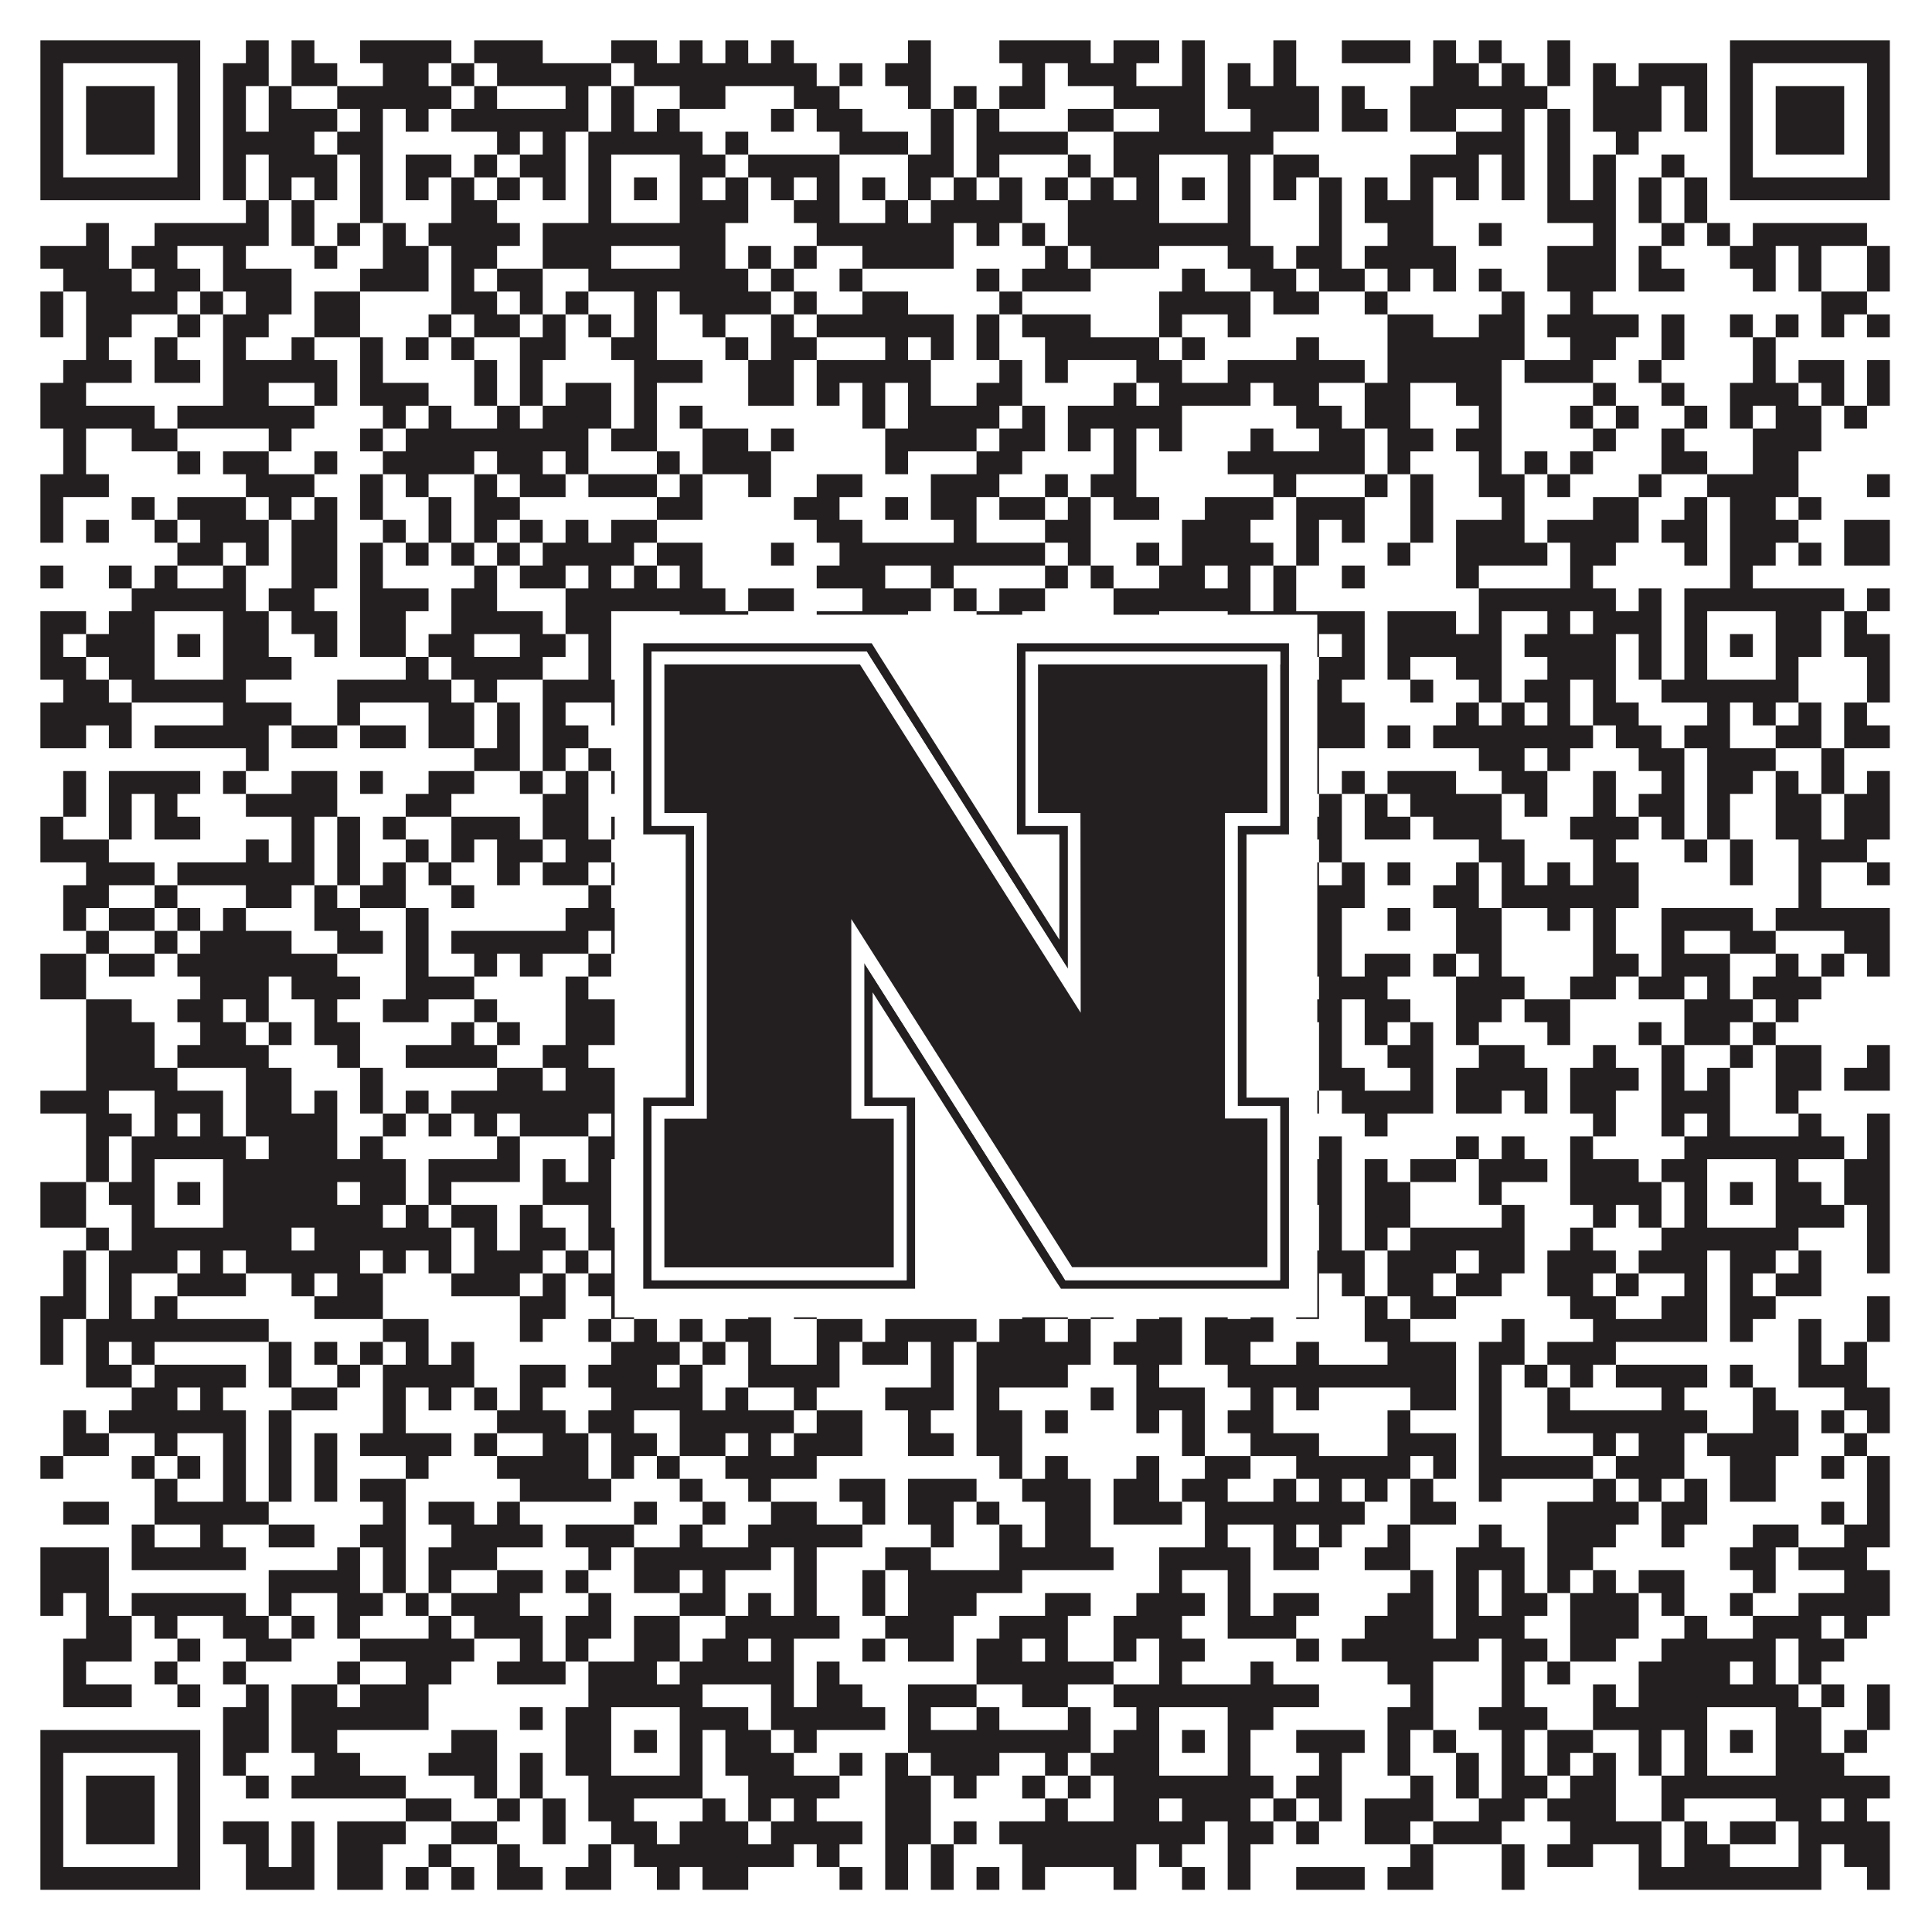
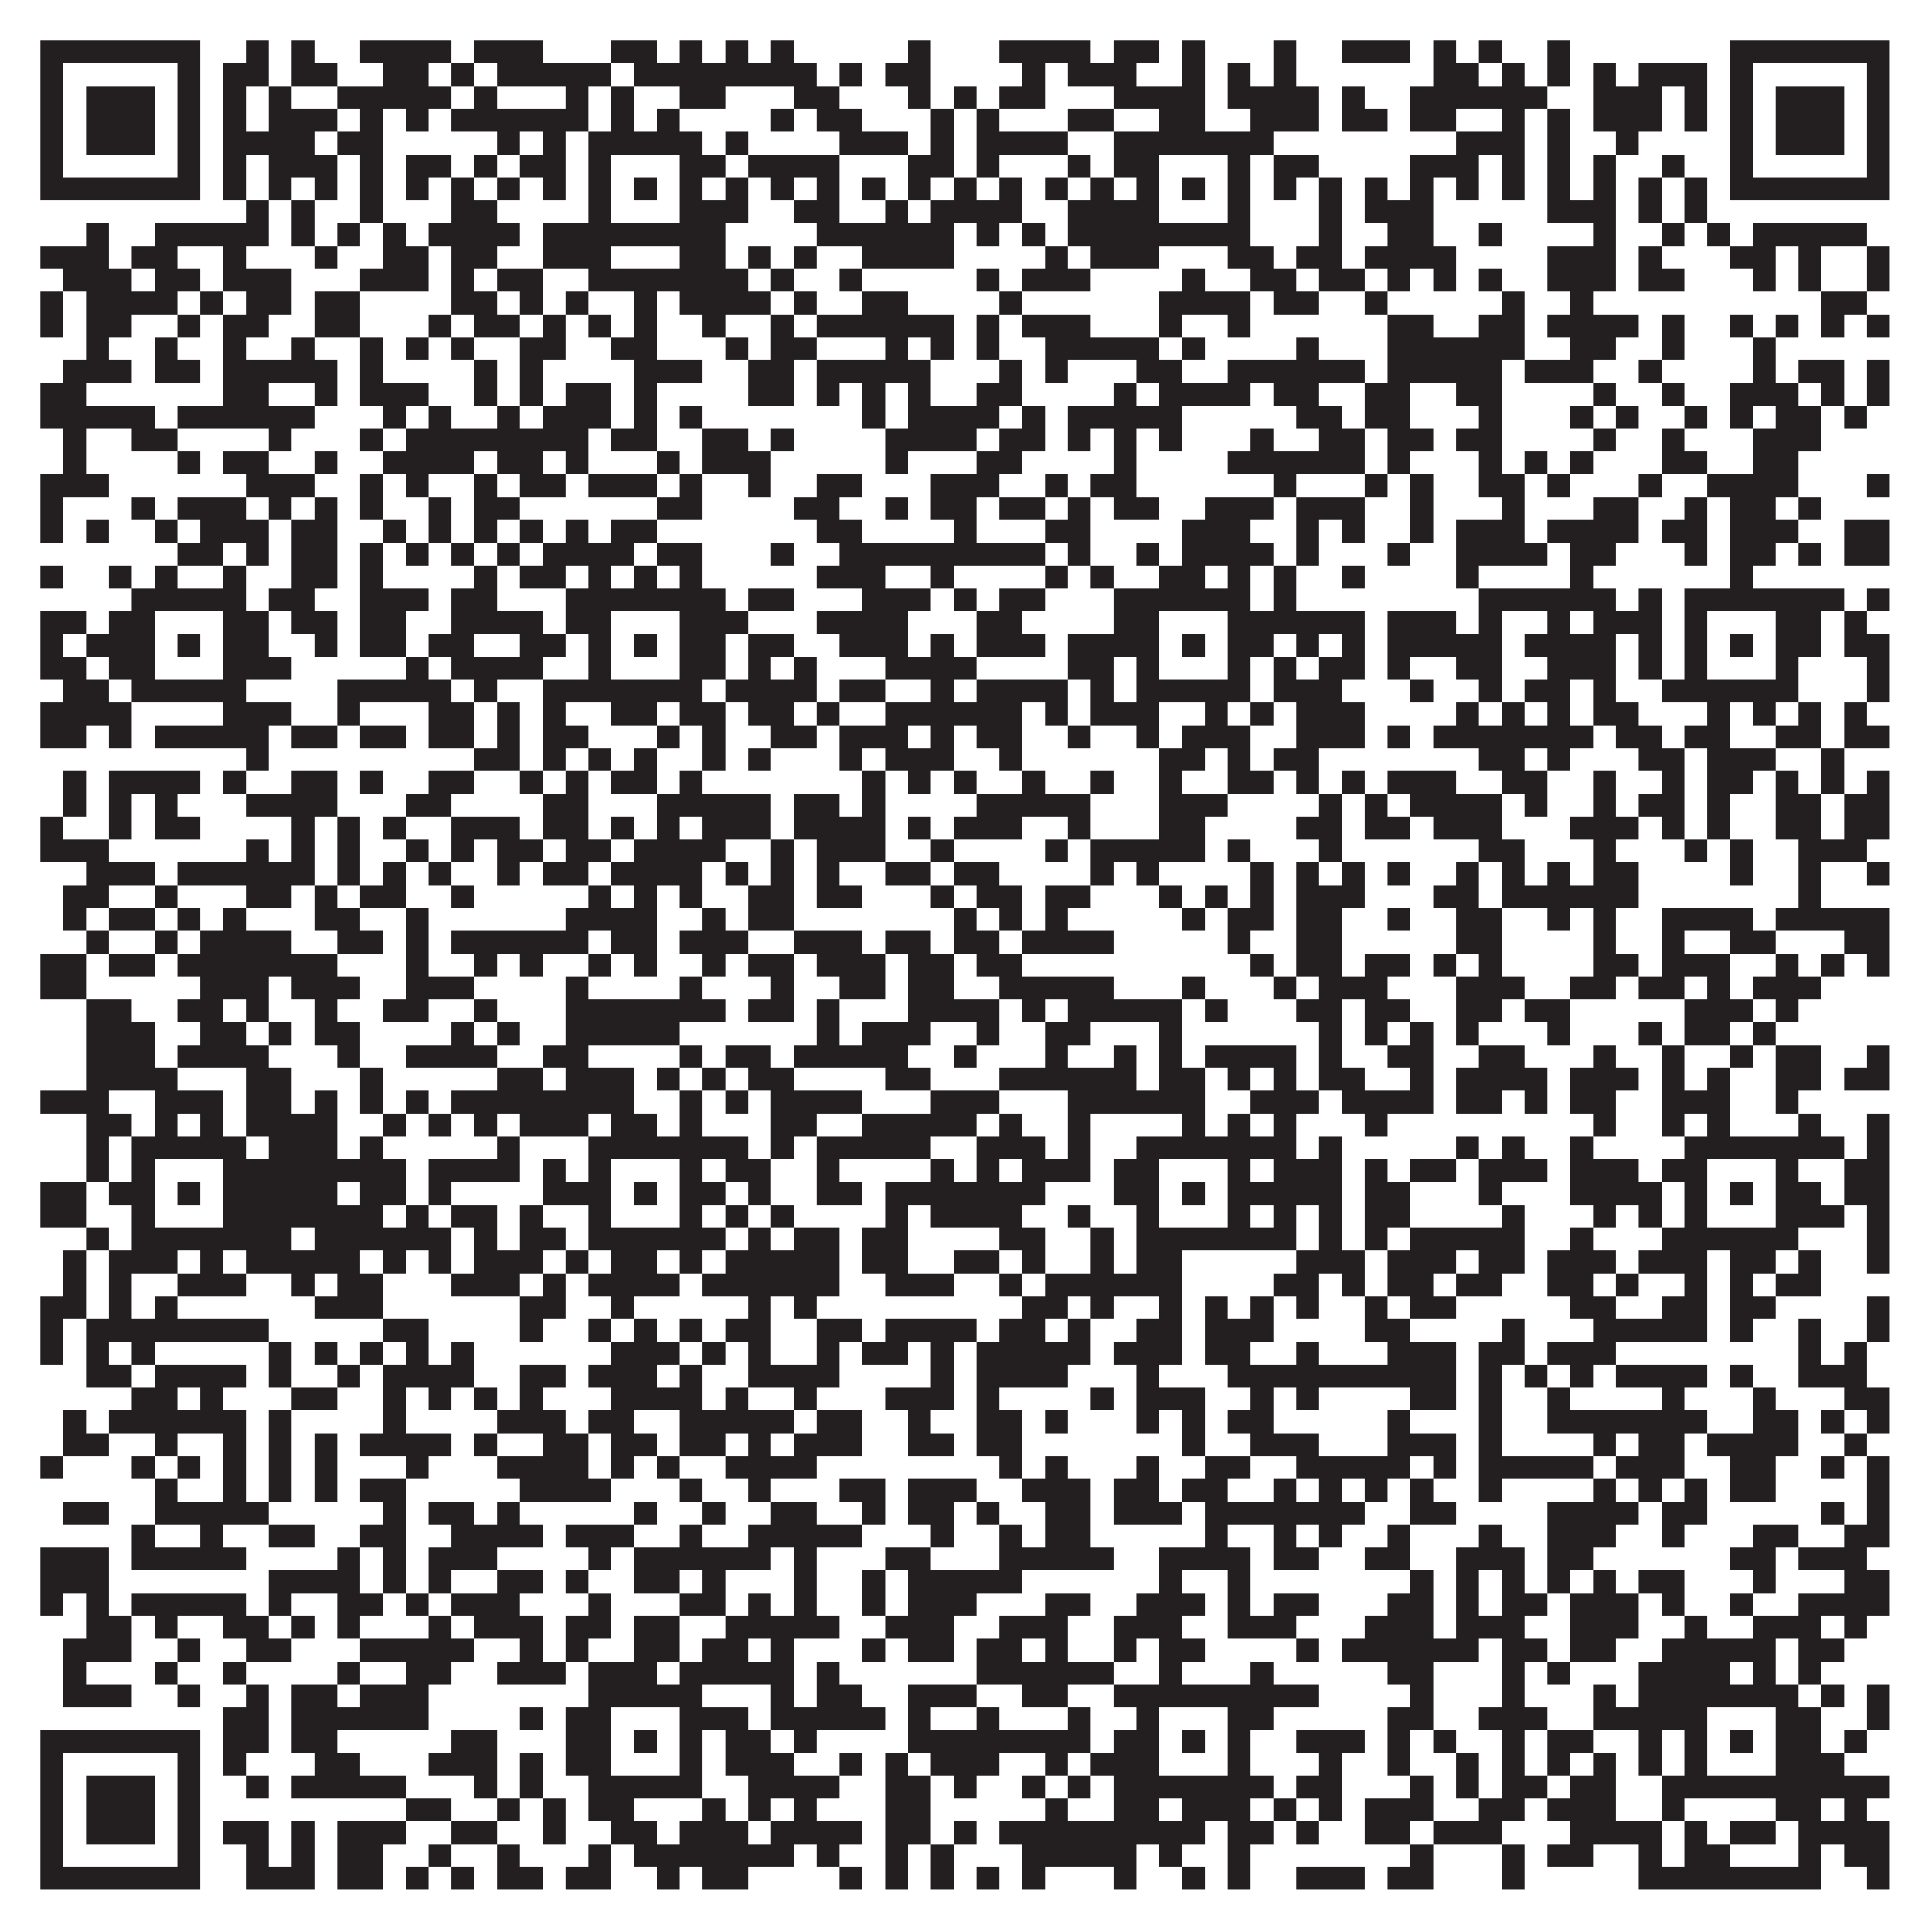
<svg xmlns="http://www.w3.org/2000/svg" version="1.1" width="1100px" height="1100px" viewBox="0 0 1100 1100">
-   <rect x="0" y="0" width="1100" height="1100" fill="#ffffff" fill-opacity="1" />
  <path fill="#231f20" fill-opacity="1" d="M23,23L114,23L114,36L23,36ZM140,23L153,23L153,36L140,36ZM166,23L179,23L179,36L166,36ZM205,23L257,23L257,36L205,36ZM270,23L309,23L309,36L270,36ZM348,23L374,23L374,36L348,36ZM387,23L400,23L400,36L387,36ZM413,23L426,23L426,36L413,36ZM439,23L452,23L452,36L439,36ZM517,23L530,23L530,36L517,36ZM569,23L621,23L621,36L569,36ZM634,23L660,23L660,36L634,36ZM673,23L686,23L686,36L673,36ZM725,23L738,23L738,36L725,36ZM764,23L803,23L803,36L764,36ZM816,23L829,23L829,36L816,36ZM842,23L855,23L855,36L842,36ZM881,23L894,23L894,36L881,36ZM985,23L1076,23L1076,36L985,36ZM23,36L36,36L36,49L23,49ZM101,36L114,36L114,49L101,49ZM127,36L153,36L153,49L127,49ZM166,36L192,36L192,49L166,49ZM218,36L244,36L244,49L218,49ZM257,36L270,36L270,49L257,49ZM283,36L348,36L348,49L283,49ZM361,36L465,36L465,49L361,49ZM478,36L491,36L491,49L478,49ZM504,36L530,36L530,49L504,49ZM582,36L595,36L595,49L582,49ZM608,36L647,36L647,49L608,49ZM673,36L686,36L686,49L673,49ZM699,36L712,36L712,49L699,49ZM725,36L738,36L738,49L725,49ZM816,36L842,36L842,49L816,49ZM855,36L868,36L868,49L855,49ZM881,36L894,36L894,49L881,49ZM907,36L920,36L920,49L907,49ZM933,36L972,36L972,49L933,49ZM985,36L998,36L998,49L985,49ZM1063,36L1076,36L1076,49L1063,49ZM23,49L36,49L36,62L23,62ZM49,49L88,49L88,62L49,62ZM101,49L114,49L114,62L101,62ZM127,49L140,49L140,62L127,62ZM153,49L166,49L166,62L153,62ZM192,49L257,49L257,62L192,62ZM270,49L283,49L283,62L270,62ZM322,49L335,49L335,62L322,62ZM348,49L361,49L361,62L348,62ZM387,49L413,49L413,62L387,62ZM452,49L478,49L478,62L452,62ZM517,49L530,49L530,62L517,62ZM543,49L556,49L556,62L543,62ZM569,49L595,49L595,62L569,62ZM634,49L686,49L686,62L634,62ZM699,49L751,49L751,62L699,62ZM764,49L777,49L777,62L764,62ZM803,49L881,49L881,62L803,62ZM907,49L946,49L946,62L907,62ZM959,49L972,49L972,62L959,62ZM985,49L998,49L998,62L985,62ZM1011,49L1050,49L1050,62L1011,62ZM1063,49L1076,49L1076,62L1063,62ZM23,62L36,62L36,75L23,75ZM49,62L88,62L88,75L49,75ZM101,62L114,62L114,75L101,75ZM127,62L140,62L140,75L127,75ZM153,62L192,62L192,75L153,75ZM205,62L218,62L218,75L205,75ZM231,62L244,62L244,75L231,75ZM257,62L335,62L335,75L257,75ZM348,62L361,62L361,75L348,75ZM374,62L387,62L387,75L374,75ZM439,62L452,62L452,75L439,75ZM465,62L491,62L491,75L465,75ZM530,62L543,62L543,75L530,75ZM556,62L569,62L569,75L556,75ZM608,62L634,62L634,75L608,75ZM660,62L686,62L686,75L660,75ZM712,62L751,62L751,75L712,75ZM764,62L790,62L790,75L764,75ZM803,62L829,62L829,75L803,75ZM855,62L868,62L868,75L855,75ZM881,62L894,62L894,75L881,75ZM907,62L946,62L946,75L907,75ZM959,62L972,62L972,75L959,75ZM985,62L998,62L998,75L985,75ZM1011,62L1050,62L1050,75L1011,75ZM1063,62L1076,62L1076,75L1063,75ZM23,75L36,75L36,88L23,88ZM49,75L88,75L88,88L49,88ZM101,75L114,75L114,88L101,88ZM127,75L179,75L179,88L127,88ZM192,75L218,75L218,88L192,88ZM283,75L296,75L296,88L283,88ZM309,75L322,75L322,88L309,88ZM335,75L400,75L400,88L335,88ZM413,75L426,75L426,88L413,88ZM478,75L517,75L517,88L478,88ZM530,75L543,75L543,88L530,88ZM556,75L608,75L608,88L556,88ZM634,75L725,75L725,88L634,88ZM829,75L868,75L868,88L829,88ZM881,75L894,75L894,88L881,88ZM920,75L933,75L933,88L920,88ZM985,75L998,75L998,88L985,88ZM1011,75L1050,75L1050,88L1011,88ZM1063,75L1076,75L1076,88L1063,88ZM23,88L36,88L36,101L23,101ZM101,88L114,88L114,101L101,101ZM127,88L140,88L140,101L127,101ZM153,88L192,88L192,101L153,101ZM205,88L218,88L218,101L205,101ZM231,88L257,88L257,101L231,101ZM270,88L283,88L283,101L270,101ZM296,88L322,88L322,101L296,101ZM335,88L348,88L348,101L335,101ZM387,88L413,88L413,101L387,101ZM426,88L478,88L478,101L426,101ZM517,88L543,88L543,101L517,101ZM556,88L569,88L569,101L556,101ZM608,88L621,88L621,101L608,101ZM634,88L660,88L660,101L634,101ZM699,88L712,88L712,101L699,101ZM725,88L751,88L751,101L725,101ZM803,88L842,88L842,101L803,101ZM855,88L868,88L868,101L855,101ZM881,88L894,88L894,101L881,101ZM907,88L920,88L920,101L907,101ZM946,88L959,88L959,101L946,101ZM985,88L998,88L998,101L985,101ZM1063,88L1076,88L1076,101L1063,101ZM23,101L114,101L114,114L23,114ZM127,101L140,101L140,114L127,114ZM153,101L166,101L166,114L153,114ZM179,101L192,101L192,114L179,114ZM205,101L218,101L218,114L205,114ZM231,101L244,101L244,114L231,114ZM257,101L270,101L270,114L257,114ZM283,101L296,101L296,114L283,114ZM309,101L322,101L322,114L309,114ZM335,101L348,101L348,114L335,114ZM361,101L374,101L374,114L361,114ZM387,101L400,101L400,114L387,114ZM413,101L426,101L426,114L413,114ZM439,101L452,101L452,114L439,114ZM465,101L478,101L478,114L465,114ZM491,101L504,101L504,114L491,114ZM517,101L530,101L530,114L517,114ZM543,101L556,101L556,114L543,114ZM569,101L582,101L582,114L569,114ZM595,101L608,101L608,114L595,114ZM621,101L634,101L634,114L621,114ZM647,101L660,101L660,114L647,114ZM673,101L686,101L686,114L673,114ZM699,101L712,101L712,114L699,114ZM725,101L738,101L738,114L725,114ZM751,101L764,101L764,114L751,114ZM777,101L790,101L790,114L777,114ZM803,101L816,101L816,114L803,114ZM829,101L842,101L842,114L829,114ZM855,101L868,101L868,114L855,114ZM881,101L894,101L894,114L881,114ZM907,101L920,101L920,114L907,114ZM933,101L946,101L946,114L933,114ZM959,101L972,101L972,114L959,114ZM985,101L1076,101L1076,114L985,114ZM140,114L153,114L153,127L140,127ZM166,114L179,114L179,127L166,127ZM205,114L218,114L218,127L205,127ZM257,114L283,114L283,127L257,127ZM335,114L348,114L348,127L335,127ZM387,114L426,114L426,127L387,127ZM452,114L478,114L478,127L452,127ZM504,114L517,114L517,127L504,127ZM530,114L582,114L582,127L530,127ZM608,114L660,114L660,127L608,127ZM699,114L712,114L712,127L699,127ZM751,114L764,114L764,127L751,127ZM777,114L816,114L816,127L777,127ZM881,114L920,114L920,127L881,127ZM933,114L946,114L946,127L933,127ZM959,114L972,114L972,127L959,127ZM49,127L62,127L62,140L49,140ZM88,127L153,127L153,140L88,140ZM166,127L179,127L179,140L166,140ZM192,127L205,127L205,140L192,140ZM218,127L231,127L231,140L218,140ZM244,127L296,127L296,140L244,140ZM309,127L413,127L413,140L309,140ZM465,127L543,127L543,140L465,140ZM556,127L569,127L569,140L556,140ZM582,127L595,127L595,140L582,140ZM608,127L712,127L712,140L608,140ZM751,127L764,127L764,140L751,140ZM790,127L816,127L816,140L790,140ZM842,127L855,127L855,140L842,140ZM907,127L920,127L920,140L907,140ZM946,127L959,127L959,140L946,140ZM972,127L985,127L985,140L972,140ZM998,127L1063,127L1063,140L998,140ZM23,140L62,140L62,153L23,153ZM75,140L101,140L101,153L75,153ZM127,140L140,140L140,153L127,153ZM179,140L192,140L192,153L179,153ZM218,140L244,140L244,153L218,153ZM257,140L283,140L283,153L257,153ZM309,140L348,140L348,153L309,153ZM387,140L413,140L413,153L387,153ZM426,140L439,140L439,153L426,153ZM452,140L465,140L465,153L452,153ZM491,140L543,140L543,153L491,153ZM595,140L608,140L608,153L595,153ZM621,140L660,140L660,153L621,153ZM699,140L725,140L725,153L699,153ZM738,140L764,140L764,153L738,153ZM777,140L829,140L829,153L777,153ZM881,140L920,140L920,153L881,153ZM933,140L946,140L946,153L933,153ZM985,140L1011,140L1011,153L985,153ZM1024,140L1037,140L1037,153L1024,153ZM1063,140L1076,140L1076,153L1063,153ZM36,153L75,153L75,166L36,166ZM88,153L114,153L114,166L88,166ZM127,153L166,153L166,166L127,166ZM205,153L244,153L244,166L205,166ZM257,153L270,153L270,166L257,166ZM283,153L309,153L309,166L283,166ZM335,153L426,153L426,166L335,166ZM439,153L452,153L452,166L439,166ZM478,153L491,153L491,166L478,166ZM556,153L569,153L569,166L556,166ZM582,153L621,153L621,166L582,166ZM673,153L686,153L686,166L673,166ZM712,153L738,153L738,166L712,166ZM751,153L777,153L777,166L751,166ZM790,153L803,153L803,166L790,166ZM816,153L829,153L829,166L816,166ZM842,153L855,153L855,166L842,166ZM881,153L920,153L920,166L881,166ZM933,153L959,153L959,166L933,166ZM998,153L1011,153L1011,166L998,166ZM1024,153L1037,153L1037,166L1024,166ZM1063,153L1076,153L1076,166L1063,166ZM23,166L36,166L36,179L23,179ZM49,166L101,166L101,179L49,179ZM114,166L127,166L127,179L114,179ZM140,166L166,166L166,179L140,179ZM179,166L205,166L205,179L179,179ZM257,166L283,166L283,179L257,179ZM296,166L309,166L309,179L296,179ZM322,166L335,166L335,179L322,179ZM361,166L374,166L374,179L361,179ZM387,166L439,166L439,179L387,179ZM452,166L465,166L465,179L452,179ZM491,166L517,166L517,179L491,179ZM569,166L582,166L582,179L569,179ZM660,166L712,166L712,179L660,179ZM725,166L751,166L751,179L725,179ZM777,166L790,166L790,179L777,179ZM855,166L868,166L868,179L855,179ZM894,166L907,166L907,179L894,179ZM1037,166L1063,166L1063,179L1037,179ZM23,179L36,179L36,192L23,192ZM49,179L75,179L75,192L49,192ZM101,179L114,179L114,192L101,192ZM127,179L153,179L153,192L127,192ZM179,179L205,179L205,192L179,192ZM244,179L257,179L257,192L244,192ZM270,179L296,179L296,192L270,192ZM309,179L322,179L322,192L309,192ZM335,179L348,179L348,192L335,192ZM361,179L374,179L374,192L361,192ZM400,179L413,179L413,192L400,192ZM439,179L452,179L452,192L439,192ZM465,179L543,179L543,192L465,192ZM556,179L569,179L569,192L556,192ZM582,179L621,179L621,192L582,192ZM660,179L673,179L673,192L660,192ZM699,179L712,179L712,192L699,192ZM790,179L816,179L816,192L790,192ZM842,179L868,179L868,192L842,192ZM881,179L933,179L933,192L881,192ZM946,179L959,179L959,192L946,192ZM985,179L998,179L998,192L985,192ZM1011,179L1024,179L1024,192L1011,192ZM1037,179L1050,179L1050,192L1037,192ZM1063,179L1076,179L1076,192L1063,192ZM49,192L62,192L62,205L49,205ZM88,192L101,192L101,205L88,205ZM127,192L140,192L140,205L127,205ZM166,192L179,192L179,205L166,205ZM205,192L218,192L218,205L205,205ZM231,192L244,192L244,205L231,205ZM257,192L270,192L270,205L257,205ZM296,192L322,192L322,205L296,205ZM348,192L374,192L374,205L348,205ZM413,192L426,192L426,205L413,205ZM439,192L465,192L465,205L439,205ZM504,192L517,192L517,205L504,205ZM530,192L543,192L543,205L530,205ZM556,192L569,192L569,205L556,205ZM595,192L660,192L660,205L595,205ZM673,192L686,192L686,205L673,205ZM738,192L751,192L751,205L738,205ZM790,192L868,192L868,205L790,205ZM894,192L920,192L920,205L894,205ZM946,192L959,192L959,205L946,205ZM998,192L1011,192L1011,205L998,205ZM36,205L75,205L75,218L36,218ZM88,205L114,205L114,218L88,218ZM127,205L192,205L192,218L127,218ZM205,205L218,205L218,218L205,218ZM270,205L283,205L283,218L270,218ZM296,205L309,205L309,218L296,218ZM361,205L400,205L400,218L361,218ZM426,205L452,205L452,218L426,218ZM465,205L530,205L530,218L465,218ZM569,205L582,205L582,218L569,218ZM595,205L608,205L608,218L595,218ZM647,205L673,205L673,218L647,218ZM699,205L777,205L777,218L699,218ZM790,205L855,205L855,218L790,218ZM868,205L907,205L907,218L868,218ZM933,205L946,205L946,218L933,218ZM998,205L1011,205L1011,218L998,218ZM1024,205L1050,205L1050,218L1024,218ZM1063,205L1076,205L1076,218L1063,218ZM23,218L49,218L49,231L23,231ZM127,218L153,218L153,231L127,231ZM179,218L192,218L192,231L179,231ZM205,218L244,218L244,231L205,231ZM270,218L283,218L283,231L270,231ZM296,218L309,218L309,231L296,231ZM322,218L348,218L348,231L322,231ZM361,218L374,218L374,231L361,231ZM426,218L452,218L452,231L426,231ZM465,218L478,218L478,231L465,231ZM491,218L504,218L504,231L491,231ZM517,218L530,218L530,231L517,231ZM556,218L582,218L582,231L556,231ZM634,218L647,218L647,231L634,231ZM660,218L712,218L712,231L660,231ZM725,218L751,218L751,231L725,231ZM777,218L803,218L803,231L777,231ZM829,218L855,218L855,231L829,231ZM907,218L920,218L920,231L907,231ZM946,218L959,218L959,231L946,231ZM985,218L1024,218L1024,231L985,231ZM1037,218L1050,218L1050,231L1037,231ZM1063,218L1076,218L1076,231L1063,231ZM23,231L88,231L88,244L23,244ZM101,231L179,231L179,244L101,244ZM218,231L231,231L231,244L218,244ZM244,231L257,231L257,244L244,244ZM283,231L296,231L296,244L283,244ZM309,231L348,231L348,244L309,244ZM361,231L374,231L374,244L361,244ZM387,231L400,231L400,244L387,244ZM491,231L504,231L504,244L491,244ZM517,231L569,231L569,244L517,244ZM582,231L595,231L595,244L582,244ZM608,231L673,231L673,244L608,244ZM738,231L764,231L764,244L738,244ZM777,231L803,231L803,244L777,244ZM842,231L855,231L855,244L842,244ZM894,231L907,231L907,244L894,244ZM920,231L933,231L933,244L920,244ZM959,231L972,231L972,244L959,244ZM985,231L998,231L998,244L985,244ZM1011,231L1037,231L1037,244L1011,244ZM1050,231L1063,231L1063,244L1050,244ZM36,244L49,244L49,257L36,257ZM75,244L101,244L101,257L75,257ZM153,244L166,244L166,257L153,257ZM205,244L218,244L218,257L205,257ZM231,244L335,244L335,257L231,257ZM348,244L374,244L374,257L348,257ZM400,244L426,244L426,257L400,257ZM439,244L452,244L452,257L439,257ZM504,244L556,244L556,257L504,257ZM569,244L595,244L595,257L569,257ZM608,244L621,244L621,257L608,257ZM634,244L647,244L647,257L634,257ZM660,244L673,244L673,257L660,257ZM712,244L725,244L725,257L712,257ZM751,244L777,244L777,257L751,257ZM790,244L816,244L816,257L790,257ZM829,244L855,244L855,257L829,257ZM907,244L920,244L920,257L907,257ZM946,244L959,244L959,257L946,257ZM998,244L1037,244L1037,257L998,257ZM36,257L49,257L49,270L36,270ZM101,257L114,257L114,270L101,270ZM127,257L153,257L153,270L127,270ZM179,257L192,257L192,270L179,270ZM218,257L270,257L270,270L218,270ZM283,257L309,257L309,270L283,270ZM322,257L335,257L335,270L322,270ZM374,257L387,257L387,270L374,270ZM400,257L439,257L439,270L400,270ZM504,257L517,257L517,270L504,270ZM556,257L582,257L582,270L556,270ZM634,257L647,257L647,270L634,270ZM699,257L777,257L777,270L699,270ZM790,257L803,257L803,270L790,270ZM842,257L855,257L855,270L842,270ZM868,257L881,257L881,270L868,270ZM894,257L907,257L907,270L894,270ZM946,257L972,257L972,270L946,270ZM998,257L1024,257L1024,270L998,270ZM23,270L62,270L62,283L23,283ZM140,270L179,270L179,283L140,283ZM205,270L218,270L218,283L205,283ZM231,270L244,270L244,283L231,283ZM270,270L283,270L283,283L270,283ZM296,270L322,270L322,283L296,283ZM335,270L374,270L374,283L335,283ZM387,270L400,270L400,283L387,283ZM426,270L439,270L439,283L426,283ZM465,270L491,270L491,283L465,283ZM530,270L569,270L569,283L530,283ZM595,270L608,270L608,283L595,283ZM621,270L647,270L647,283L621,283ZM725,270L738,270L738,283L725,283ZM777,270L790,270L790,283L777,283ZM803,270L816,270L816,283L803,283ZM842,270L868,270L868,283L842,283ZM881,270L894,270L894,283L881,283ZM933,270L946,270L946,283L933,283ZM972,270L1024,270L1024,283L972,283ZM1063,270L1076,270L1076,283L1063,283ZM23,283L36,283L36,296L23,296ZM75,283L88,283L88,296L75,296ZM101,283L140,283L140,296L101,296ZM153,283L166,283L166,296L153,296ZM179,283L192,283L192,296L179,296ZM205,283L218,283L218,296L205,296ZM244,283L257,283L257,296L244,296ZM270,283L296,283L296,296L270,296ZM374,283L400,283L400,296L374,296ZM452,283L478,283L478,296L452,296ZM504,283L517,283L517,296L504,296ZM530,283L556,283L556,296L530,296ZM569,283L595,283L595,296L569,296ZM608,283L621,283L621,296L608,296ZM634,283L660,283L660,296L634,296ZM686,283L725,283L725,296L686,296ZM738,283L777,283L777,296L738,296ZM803,283L816,283L816,296L803,296ZM855,283L868,283L868,296L855,296ZM907,283L933,283L933,296L907,296ZM959,283L972,283L972,296L959,296ZM985,283L1011,283L1011,296L985,296ZM1024,283L1037,283L1037,296L1024,296ZM23,296L36,296L36,309L23,309ZM49,296L62,296L62,309L49,309ZM88,296L101,296L101,309L88,309ZM114,296L153,296L153,309L114,309ZM166,296L192,296L192,309L166,309ZM218,296L231,296L231,309L218,309ZM244,296L257,296L257,309L244,309ZM270,296L283,296L283,309L270,309ZM296,296L309,296L309,309L296,309ZM322,296L335,296L335,309L322,309ZM348,296L374,296L374,309L348,309ZM465,296L491,296L491,309L465,309ZM543,296L556,296L556,309L543,309ZM595,296L621,296L621,309L595,309ZM673,296L712,296L712,309L673,309ZM738,296L751,296L751,309L738,309ZM764,296L777,296L777,309L764,309ZM803,296L816,296L816,309L803,309ZM829,296L868,296L868,309L829,309ZM881,296L933,296L933,309L881,309ZM946,296L972,296L972,309L946,309ZM985,296L1024,296L1024,309L985,309ZM1050,296L1076,296L1076,309L1050,309ZM101,309L127,309L127,322L101,322ZM140,309L153,309L153,322L140,322ZM166,309L192,309L192,322L166,322ZM205,309L218,309L218,322L205,322ZM231,309L244,309L244,322L231,322ZM257,309L270,309L270,322L257,322ZM283,309L296,309L296,322L283,322ZM309,309L361,309L361,322L309,322ZM374,309L400,309L400,322L374,322ZM439,309L452,309L452,322L439,322ZM478,309L595,309L595,322L478,322ZM608,309L621,309L621,322L608,322ZM647,309L660,309L660,322L647,322ZM673,309L725,309L725,322L673,322ZM738,309L751,309L751,322L738,322ZM790,309L803,309L803,322L790,322ZM829,309L881,309L881,322L829,322ZM894,309L920,309L920,322L894,322ZM959,309L972,309L972,322L959,322ZM985,309L1011,309L1011,322L985,322ZM1024,309L1037,309L1037,322L1024,322ZM1050,309L1076,309L1076,322L1050,322ZM23,322L36,322L36,335L23,335ZM62,322L75,322L75,335L62,335ZM88,322L101,322L101,335L88,335ZM127,322L140,322L140,335L127,335ZM166,322L192,322L192,335L166,335ZM205,322L218,322L218,335L205,335ZM270,322L283,322L283,335L270,335ZM296,322L322,322L322,335L296,335ZM335,322L348,322L348,335L335,335ZM361,322L374,322L374,335L361,335ZM387,322L400,322L400,335L387,335ZM465,322L504,322L504,335L465,335ZM530,322L543,322L543,335L530,335ZM595,322L608,322L608,335L595,335ZM621,322L634,322L634,335L621,335ZM660,322L686,322L686,335L660,335ZM699,322L712,322L712,335L699,335ZM725,322L738,322L738,335L725,335ZM764,322L777,322L777,335L764,335ZM829,322L842,322L842,335L829,335ZM894,322L907,322L907,335L894,335ZM985,322L998,322L998,335L985,335ZM75,335L140,335L140,348L75,348ZM153,335L179,335L179,348L153,348ZM205,335L244,335L244,348L205,348ZM257,335L283,335L283,348L257,348ZM322,335L413,335L413,348L322,348ZM426,335L452,335L452,348L426,348ZM491,335L530,335L530,348L491,348ZM543,335L556,335L556,348L543,348ZM569,335L595,335L595,348L569,348ZM634,335L712,335L712,348L634,348ZM725,335L738,335L738,348L725,348ZM842,335L920,335L920,348L842,348ZM933,335L946,335L946,348L933,348ZM959,335L1050,335L1050,348L959,348ZM1063,335L1076,335L1076,348L1063,348ZM23,348L49,348L49,361L23,361ZM62,348L88,348L88,361L62,361ZM127,348L153,348L153,361L127,361ZM166,348L192,348L192,361L166,361ZM205,348L231,348L231,361L205,361ZM257,348L309,348L309,361L257,361ZM322,348L348,348L348,361L322,361ZM387,348L426,348L426,361L387,361ZM465,348L517,348L517,361L465,361ZM556,348L582,348L582,361L556,361ZM634,348L660,348L660,361L634,361ZM699,348L777,348L777,361L699,361ZM790,348L829,348L829,361L790,361ZM842,348L855,348L855,361L842,361ZM881,348L894,348L894,361L881,361ZM907,348L946,348L946,361L907,361ZM959,348L972,348L972,361L959,361ZM1011,348L1037,348L1037,361L1011,361ZM1050,348L1063,348L1063,361L1050,361ZM23,361L36,361L36,374L23,374ZM49,361L88,361L88,374L49,374ZM101,361L114,361L114,374L101,374ZM127,361L153,361L153,374L127,374ZM179,361L192,361L192,374L179,374ZM205,361L231,361L231,374L205,374ZM244,361L270,361L270,374L244,374ZM296,361L322,361L322,374L296,374ZM335,361L348,361L348,374L335,374ZM361,361L374,361L374,374L361,374ZM387,361L413,361L413,374L387,374ZM426,361L452,361L452,374L426,374ZM478,361L517,361L517,374L478,374ZM530,361L543,361L543,374L530,374ZM556,361L595,361L595,374L556,374ZM608,361L660,361L660,374L608,374ZM673,361L686,361L686,374L673,374ZM699,361L725,361L725,374L699,374ZM738,361L751,361L751,374L738,374ZM764,361L777,361L777,374L764,374ZM790,361L855,361L855,374L790,374ZM868,361L920,361L920,374L868,374ZM933,361L946,361L946,374L933,374ZM959,361L972,361L972,374L959,374ZM985,361L998,361L998,374L985,374ZM1011,361L1037,361L1037,374L1011,374ZM1050,361L1076,361L1076,374L1050,374ZM23,374L49,374L49,387L23,387ZM62,374L88,374L88,387L62,387ZM127,374L166,374L166,387L127,387ZM231,374L244,374L244,387L231,387ZM257,374L309,374L309,387L257,387ZM335,374L348,374L348,387L335,387ZM387,374L413,374L413,387L387,387ZM426,374L439,374L439,387L426,387ZM452,374L465,374L465,387L452,387ZM504,374L556,374L556,387L504,387ZM608,374L634,374L634,387L608,387ZM647,374L660,374L660,387L647,387ZM699,374L712,374L712,387L699,387ZM725,374L738,374L738,387L725,387ZM751,374L777,374L777,387L751,387ZM790,374L803,374L803,387L790,387ZM829,374L855,374L855,387L829,387ZM881,374L920,374L920,387L881,387ZM933,374L946,374L946,387L933,387ZM959,374L972,374L972,387L959,387ZM1011,374L1024,374L1024,387L1011,387ZM1063,374L1076,374L1076,387L1063,387ZM36,387L62,387L62,400L36,400ZM75,387L140,387L140,400L75,400ZM192,387L257,387L257,400L192,400ZM270,387L283,387L283,400L270,400ZM309,387L400,387L400,400L309,400ZM413,387L465,387L465,400L413,400ZM478,387L504,387L504,400L478,400ZM530,387L543,387L543,400L530,400ZM556,387L608,387L608,400L556,400ZM621,387L634,387L634,400L621,400ZM647,387L712,387L712,400L647,400ZM725,387L764,387L764,400L725,400ZM803,387L816,387L816,400L803,400ZM842,387L855,387L855,400L842,400ZM868,387L894,387L894,400L868,400ZM907,387L920,387L920,400L907,400ZM946,387L1024,387L1024,400L946,400ZM1063,387L1076,387L1076,400L1063,400ZM23,400L75,400L75,413L23,413ZM127,400L166,400L166,413L127,413ZM192,400L205,400L205,413L192,413ZM244,400L270,400L270,413L244,413ZM283,400L296,400L296,413L283,413ZM309,400L322,400L322,413L309,413ZM348,400L374,400L374,413L348,413ZM387,400L413,400L413,413L387,413ZM426,400L452,400L452,413L426,413ZM465,400L478,400L478,413L465,413ZM504,400L582,400L582,413L504,413ZM595,400L608,400L608,413L595,413ZM621,400L660,400L660,413L621,413ZM686,400L699,400L699,413L686,413ZM712,400L725,400L725,413L712,413ZM738,400L777,400L777,413L738,413ZM829,400L842,400L842,413L829,413ZM855,400L868,400L868,413L855,413ZM881,400L894,400L894,413L881,413ZM907,400L933,400L933,413L907,413ZM972,400L985,400L985,413L972,413ZM998,400L1011,400L1011,413L998,413ZM1024,400L1037,400L1037,413L1024,413ZM1050,400L1063,400L1063,413L1050,413ZM23,413L49,413L49,426L23,426ZM62,413L75,413L75,426L62,426ZM88,413L153,413L153,426L88,426ZM166,413L192,413L192,426L166,426ZM205,413L231,413L231,426L205,426ZM244,413L270,413L270,426L244,426ZM283,413L296,413L296,426L283,426ZM309,413L335,413L335,426L309,426ZM374,413L387,413L387,426L374,426ZM400,413L413,413L413,426L400,426ZM439,413L465,413L465,426L439,426ZM478,413L517,413L517,426L478,426ZM530,413L543,413L543,426L530,426ZM556,413L582,413L582,426L556,426ZM608,413L621,413L621,426L608,426ZM647,413L660,413L660,426L647,426ZM673,413L712,413L712,426L673,426ZM738,413L777,413L777,426L738,426ZM790,413L803,413L803,426L790,426ZM816,413L907,413L907,426L816,426ZM920,413L946,413L946,426L920,426ZM959,413L985,413L985,426L959,426ZM1011,413L1037,413L1037,426L1011,426ZM1050,413L1076,413L1076,426L1050,426ZM140,426L153,426L153,439L140,439ZM270,426L296,426L296,439L270,439ZM309,426L322,426L322,439L309,439ZM335,426L348,426L348,439L335,439ZM361,426L374,426L374,439L361,439ZM400,426L413,426L413,439L400,439ZM426,426L439,426L439,439L426,439ZM478,426L491,426L491,439L478,439ZM504,426L543,426L543,439L504,439ZM569,426L582,426L582,439L569,439ZM660,426L686,426L686,439L660,439ZM699,426L712,426L712,439L699,439ZM725,426L751,426L751,439L725,439ZM842,426L868,426L868,439L842,439ZM881,426L894,426L894,439L881,439ZM933,426L959,426L959,439L933,439ZM972,426L1011,426L1011,439L972,439ZM1037,426L1050,426L1050,439L1037,439ZM36,439L49,439L49,452L36,452ZM62,439L114,439L114,452L62,452ZM127,439L140,439L140,452L127,452ZM166,439L192,439L192,452L166,452ZM205,439L218,439L218,452L205,452ZM244,439L270,439L270,452L244,452ZM296,439L309,439L309,452L296,452ZM322,439L335,439L335,452L322,452ZM348,439L374,439L374,452L348,452ZM387,439L400,439L400,452L387,452ZM491,439L504,439L504,452L491,452ZM517,439L530,439L530,452L517,452ZM543,439L556,439L556,452L543,452ZM582,439L595,439L595,452L582,452ZM621,439L634,439L634,452L621,452ZM660,439L673,439L673,452L660,452ZM699,439L725,439L725,452L699,452ZM738,439L751,439L751,452L738,452ZM764,439L777,439L777,452L764,452ZM790,439L829,439L829,452L790,452ZM855,439L881,439L881,452L855,452ZM907,439L920,439L920,452L907,452ZM946,439L959,439L959,452L946,452ZM972,439L998,439L998,452L972,452ZM1011,439L1024,439L1024,452L1011,452ZM1037,439L1050,439L1050,452L1037,452ZM1063,439L1076,439L1076,452L1063,452ZM36,452L49,452L49,465L36,465ZM62,452L75,452L75,465L62,465ZM88,452L101,452L101,465L88,465ZM140,452L192,452L192,465L140,465ZM231,452L257,452L257,465L231,465ZM309,452L335,452L335,465L309,465ZM374,452L439,452L439,465L374,465ZM452,452L478,452L478,465L452,465ZM491,452L504,452L504,465L491,465ZM556,452L621,452L621,465L556,465ZM660,452L699,452L699,465L660,465ZM751,452L764,452L764,465L751,465ZM777,452L790,452L790,465L777,465ZM803,452L855,452L855,465L803,465ZM868,452L881,452L881,465L868,465ZM907,452L920,452L920,465L907,465ZM933,452L959,452L959,465L933,465ZM972,452L985,452L985,465L972,465ZM1011,452L1037,452L1037,465L1011,465ZM1050,452L1076,452L1076,465L1050,465ZM23,465L36,465L36,478L23,478ZM62,465L75,465L75,478L62,478ZM88,465L114,465L114,478L88,478ZM166,465L179,465L179,478L166,478ZM192,465L205,465L205,478L192,478ZM218,465L231,465L231,478L218,478ZM257,465L296,465L296,478L257,478ZM309,465L335,465L335,478L309,478ZM348,465L361,465L361,478L348,478ZM374,465L387,465L387,478L374,478ZM400,465L439,465L439,478L400,478ZM452,465L504,465L504,478L452,478ZM517,465L530,465L530,478L517,478ZM543,465L582,465L582,478L543,478ZM608,465L621,465L621,478L608,478ZM660,465L686,465L686,478L660,478ZM738,465L764,465L764,478L738,478ZM777,465L803,465L803,478L777,478ZM816,465L855,465L855,478L816,478ZM894,465L933,465L933,478L894,478ZM946,465L959,465L959,478L946,478ZM972,465L985,465L985,478L972,478ZM1011,465L1037,465L1037,478L1011,478ZM1050,465L1076,465L1076,478L1050,478ZM23,478L62,478L62,491L23,491ZM140,478L153,478L153,491L140,491ZM166,478L179,478L179,491L166,491ZM192,478L205,478L205,491L192,491ZM231,478L244,478L244,491L231,491ZM257,478L270,478L270,491L257,491ZM283,478L309,478L309,491L283,491ZM322,478L348,478L348,491L322,491ZM361,478L413,478L413,491L361,491ZM439,478L452,478L452,491L439,491ZM465,478L504,478L504,491L465,491ZM530,478L543,478L543,491L530,491ZM595,478L608,478L608,491L595,491ZM621,478L686,478L686,491L621,491ZM699,478L712,478L712,491L699,491ZM751,478L764,478L764,491L751,491ZM842,478L868,478L868,491L842,491ZM907,478L920,478L920,491L907,491ZM959,478L972,478L972,491L959,491ZM985,478L998,478L998,491L985,491ZM1024,478L1063,478L1063,491L1024,491ZM49,491L88,491L88,504L49,504ZM101,491L179,491L179,504L101,504ZM192,491L205,491L205,504L192,504ZM218,491L231,491L231,504L218,504ZM244,491L257,491L257,504L244,504ZM283,491L296,491L296,504L283,504ZM309,491L335,491L335,504L309,504ZM348,491L400,491L400,504L348,504ZM413,491L426,491L426,504L413,504ZM439,491L452,491L452,504L439,504ZM465,491L478,491L478,504L465,504ZM504,491L530,491L530,504L504,504ZM543,491L569,491L569,504L543,504ZM621,491L634,491L634,504L621,504ZM647,491L660,491L660,504L647,504ZM712,491L725,491L725,504L712,504ZM738,491L751,491L751,504L738,504ZM764,491L777,491L777,504L764,504ZM790,491L803,491L803,504L790,504ZM829,491L842,491L842,504L829,504ZM855,491L868,491L868,504L855,504ZM881,491L894,491L894,504L881,504ZM907,491L933,491L933,504L907,504ZM985,491L998,491L998,504L985,504ZM1024,491L1037,491L1037,504L1024,504ZM1063,491L1076,491L1076,504L1063,504ZM36,504L62,504L62,517L36,517ZM88,504L101,504L101,517L88,517ZM140,504L166,504L166,517L140,517ZM179,504L192,504L192,517L179,517ZM205,504L231,504L231,517L205,517ZM257,504L270,504L270,517L257,517ZM335,504L348,504L348,517L335,517ZM361,504L374,504L374,517L361,517ZM387,504L400,504L400,517L387,517ZM426,504L452,504L452,517L426,517ZM465,504L491,504L491,517L465,517ZM530,504L543,504L543,517L530,517ZM556,504L582,504L582,517L556,517ZM595,504L621,504L621,517L595,517ZM660,504L673,504L673,517L660,517ZM686,504L699,504L699,517L686,517ZM712,504L725,504L725,517L712,517ZM738,504L777,504L777,517L738,517ZM816,504L842,504L842,517L816,517ZM855,504L933,504L933,517L855,517ZM1024,504L1037,504L1037,517L1024,517ZM36,517L49,517L49,530L36,530ZM62,517L88,517L88,530L62,530ZM101,517L114,517L114,530L101,530ZM127,517L140,517L140,530L127,530ZM179,517L205,517L205,530L179,530ZM231,517L244,517L244,530L231,530ZM322,517L374,517L374,530L322,530ZM400,517L413,517L413,530L400,530ZM426,517L452,517L452,530L426,530ZM543,517L556,517L556,530L543,530ZM569,517L582,517L582,530L569,530ZM595,517L608,517L608,530L595,530ZM673,517L686,517L686,530L673,530ZM699,517L725,517L725,530L699,530ZM738,517L764,517L764,530L738,530ZM790,517L803,517L803,530L790,530ZM829,517L855,517L855,530L829,530ZM881,517L894,517L894,530L881,530ZM907,517L920,517L920,530L907,530ZM946,517L998,517L998,530L946,530ZM1011,517L1076,517L1076,530L1011,530ZM49,530L62,530L62,543L49,543ZM88,530L101,530L101,543L88,543ZM114,530L166,530L166,543L114,543ZM192,530L218,530L218,543L192,543ZM231,530L244,530L244,543L231,543ZM257,530L335,530L335,543L257,543ZM348,530L374,530L374,543L348,543ZM387,530L426,530L426,543L387,543ZM452,530L491,530L491,543L452,543ZM504,530L530,530L530,543L504,543ZM543,530L569,530L569,543L543,543ZM582,530L634,530L634,543L582,543ZM699,530L712,530L712,543L699,543ZM738,530L764,530L764,543L738,543ZM829,530L855,530L855,543L829,543ZM907,530L920,530L920,543L907,543ZM946,530L959,530L959,543L946,543ZM985,530L1011,530L1011,543L985,543ZM1050,530L1076,530L1076,543L1050,543ZM23,543L49,543L49,556L23,556ZM62,543L88,543L88,556L62,556ZM101,543L192,543L192,556L101,556ZM231,543L244,543L244,556L231,556ZM270,543L283,543L283,556L270,556ZM296,543L309,543L309,556L296,556ZM335,543L348,543L348,556L335,556ZM361,543L374,543L374,556L361,556ZM400,543L413,543L413,556L400,556ZM426,543L452,543L452,556L426,556ZM465,543L504,543L504,556L465,556ZM517,543L543,543L543,556L517,556ZM556,543L582,543L582,556L556,556ZM712,543L725,543L725,556L712,556ZM738,543L764,543L764,556L738,556ZM777,543L803,543L803,556L777,556ZM816,543L829,543L829,556L816,556ZM842,543L855,543L855,556L842,556ZM907,543L933,543L933,556L907,556ZM946,543L985,543L985,556L946,556ZM1011,543L1024,543L1024,556L1011,556ZM1037,543L1050,543L1050,556L1037,556ZM1063,543L1076,543L1076,556L1063,556ZM23,556L49,556L49,569L23,569ZM114,556L153,556L153,569L114,569ZM166,556L205,556L205,569L166,569ZM231,556L270,556L270,569L231,569ZM322,556L335,556L335,569L322,569ZM387,556L400,556L400,569L387,569ZM439,556L452,556L452,569L439,569ZM478,556L504,556L504,569L478,569ZM517,556L543,556L543,569L517,569ZM569,556L634,556L634,569L569,569ZM673,556L686,556L686,569L673,569ZM725,556L738,556L738,569L725,569ZM751,556L790,556L790,569L751,569ZM829,556L868,556L868,569L829,569ZM894,556L920,556L920,569L894,569ZM933,556L959,556L959,569L933,569ZM972,556L985,556L985,569L972,569ZM998,556L1037,556L1037,569L998,569ZM49,569L75,569L75,582L49,582ZM101,569L127,569L127,582L101,582ZM140,569L153,569L153,582L140,582ZM179,569L192,569L192,582L179,582ZM218,569L244,569L244,582L218,582ZM270,569L283,569L283,582L270,582ZM322,569L413,569L413,582L322,582ZM426,569L452,569L452,582L426,582ZM465,569L478,569L478,582L465,582ZM517,569L569,569L569,582L517,582ZM582,569L595,569L595,582L582,582ZM608,569L673,569L673,582L608,582ZM686,569L699,569L699,582L686,582ZM738,569L764,569L764,582L738,582ZM777,569L803,569L803,582L777,582ZM829,569L855,569L855,582L829,582ZM868,569L894,569L894,582L868,582ZM959,569L998,569L998,582L959,582ZM1011,569L1024,569L1024,582L1011,582ZM49,582L88,582L88,595L49,595ZM114,582L140,582L140,595L114,595ZM153,582L166,582L166,595L153,595ZM179,582L205,582L205,595L179,595ZM257,582L270,582L270,595L257,595ZM283,582L296,582L296,595L283,595ZM322,582L387,582L387,595L322,595ZM465,582L478,582L478,595L465,595ZM491,582L530,582L530,595L491,595ZM556,582L569,582L569,595L556,595ZM595,582L621,582L621,595L595,595ZM660,582L673,582L673,595L660,595ZM751,582L764,582L764,595L751,595ZM777,582L790,582L790,595L777,595ZM803,582L816,582L816,595L803,595ZM829,582L842,582L842,595L829,595ZM881,582L894,582L894,595L881,595ZM933,582L946,582L946,595L933,595ZM959,582L985,582L985,595L959,595ZM998,582L1011,582L1011,595L998,595ZM49,595L88,595L88,608L49,608ZM101,595L153,595L153,608L101,608ZM192,595L205,595L205,608L192,608ZM231,595L283,595L283,608L231,608ZM309,595L335,595L335,608L309,608ZM387,595L400,595L400,608L387,608ZM413,595L439,595L439,608L413,608ZM452,595L517,595L517,608L452,608ZM543,595L556,595L556,608L543,608ZM595,595L608,595L608,608L595,608ZM634,595L647,595L647,608L634,608ZM660,595L673,595L673,608L660,608ZM686,595L738,595L738,608L686,608ZM751,595L764,595L764,608L751,608ZM790,595L816,595L816,608L790,608ZM842,595L868,595L868,608L842,608ZM907,595L920,595L920,608L907,608ZM946,595L959,595L959,608L946,608ZM985,595L998,595L998,608L985,608ZM1011,595L1037,595L1037,608L1011,608ZM1063,595L1076,595L1076,608L1063,608ZM49,608L101,608L101,621L49,621ZM140,608L166,608L166,621L140,621ZM205,608L218,608L218,621L205,621ZM283,608L309,608L309,621L283,621ZM322,608L361,608L361,621L322,621ZM374,608L387,608L387,621L374,621ZM400,608L413,608L413,621L400,621ZM426,608L452,608L452,621L426,621ZM504,608L530,608L530,621L504,621ZM569,608L647,608L647,621L569,621ZM660,608L686,608L686,621L660,621ZM699,608L712,608L712,621L699,621ZM725,608L738,608L738,621L725,621ZM751,608L777,608L777,621L751,621ZM803,608L816,608L816,621L803,621ZM829,608L881,608L881,621L829,621ZM894,608L933,608L933,621L894,621ZM946,608L959,608L959,621L946,621ZM972,608L985,608L985,621L972,621ZM1011,608L1037,608L1037,621L1011,621ZM1050,608L1076,608L1076,621L1050,621ZM23,621L62,621L62,634L23,634ZM88,621L127,621L127,634L88,634ZM140,621L166,621L166,634L140,634ZM179,621L192,621L192,634L179,634ZM205,621L218,621L218,634L205,634ZM231,621L244,621L244,634L231,634ZM257,621L361,621L361,634L257,634ZM387,621L400,621L400,634L387,634ZM413,621L426,621L426,634L413,634ZM439,621L491,621L491,634L439,634ZM530,621L569,621L569,634L530,634ZM608,621L686,621L686,634L608,634ZM712,621L751,621L751,634L712,634ZM764,621L816,621L816,634L764,634ZM829,621L855,621L855,634L829,634ZM868,621L881,621L881,634L868,634ZM894,621L920,621L920,634L894,634ZM946,621L985,621L985,634L946,634ZM1011,621L1024,621L1024,634L1011,634ZM49,634L75,634L75,647L49,647ZM88,634L101,634L101,647L88,647ZM114,634L127,634L127,647L114,647ZM140,634L192,634L192,647L140,647ZM218,634L231,634L231,647L218,647ZM244,634L257,634L257,647L244,647ZM270,634L283,634L283,647L270,647ZM296,634L335,634L335,647L296,647ZM348,634L374,634L374,647L348,647ZM387,634L400,634L400,647L387,647ZM439,634L465,634L465,647L439,647ZM491,634L556,634L556,647L491,647ZM569,634L582,634L582,647L569,647ZM608,634L621,634L621,647L608,647ZM673,634L686,634L686,647L673,647ZM699,634L712,634L712,647L699,647ZM725,634L738,634L738,647L725,647ZM777,634L790,634L790,647L777,647ZM907,634L920,634L920,647L907,647ZM946,634L959,634L959,647L946,647ZM972,634L985,634L985,647L972,647ZM1024,634L1037,634L1037,647L1024,647ZM1063,634L1076,634L1076,647L1063,647ZM49,647L62,647L62,660L49,660ZM75,647L140,647L140,660L75,660ZM153,647L192,647L192,660L153,660ZM205,647L218,647L218,660L205,660ZM283,647L296,647L296,660L283,660ZM335,647L426,647L426,660L335,660ZM439,647L452,647L452,660L439,660ZM465,647L530,647L530,660L465,660ZM556,647L595,647L595,660L556,660ZM608,647L621,647L621,660L608,660ZM647,647L738,647L738,660L647,660ZM751,647L764,647L764,660L751,660ZM829,647L842,647L842,660L829,660ZM855,647L868,647L868,660L855,660ZM894,647L907,647L907,660L894,660ZM959,647L1050,647L1050,660L959,660ZM1063,647L1076,647L1076,660L1063,660ZM49,660L62,660L62,673L49,673ZM75,660L88,660L88,673L75,673ZM127,660L231,660L231,673L127,673ZM244,660L296,660L296,673L244,673ZM309,660L322,660L322,673L309,673ZM335,660L348,660L348,673L335,673ZM387,660L400,660L400,673L387,673ZM413,660L439,660L439,673L413,673ZM465,660L478,660L478,673L465,673ZM530,660L543,660L543,673L530,673ZM556,660L569,660L569,673L556,673ZM582,660L621,660L621,673L582,673ZM634,660L660,660L660,673L634,673ZM699,660L712,660L712,673L699,673ZM725,660L764,660L764,673L725,673ZM777,660L790,660L790,673L777,673ZM803,660L829,660L829,673L803,673ZM842,660L881,660L881,673L842,673ZM894,660L933,660L933,673L894,673ZM946,660L972,660L972,673L946,673ZM1011,660L1024,660L1024,673L1011,673ZM1050,660L1076,660L1076,673L1050,673ZM23,673L49,673L49,686L23,686ZM62,673L88,673L88,686L62,686ZM101,673L114,673L114,686L101,686ZM127,673L192,673L192,686L127,686ZM205,673L231,673L231,686L205,686ZM244,673L257,673L257,686L244,686ZM309,673L348,673L348,686L309,686ZM361,673L374,673L374,686L361,686ZM387,673L413,673L413,686L387,686ZM426,673L439,673L439,686L426,686ZM465,673L491,673L491,686L465,686ZM504,673L595,673L595,686L504,686ZM634,673L660,673L660,686L634,686ZM673,673L686,673L686,686L673,686ZM699,673L764,673L764,686L699,686ZM777,673L803,673L803,686L777,686ZM842,673L855,673L855,686L842,686ZM894,673L946,673L946,686L894,686ZM959,673L972,673L972,686L959,686ZM985,673L998,673L998,686L985,686ZM1011,673L1037,673L1037,686L1011,686ZM1050,673L1076,673L1076,686L1050,686ZM23,686L49,686L49,699L23,699ZM75,686L88,686L88,699L75,699ZM127,686L218,686L218,699L127,699ZM231,686L244,686L244,699L231,699ZM257,686L283,686L283,699L257,699ZM296,686L309,686L309,699L296,699ZM335,686L348,686L348,699L335,699ZM387,686L400,686L400,699L387,699ZM413,686L426,686L426,699L413,699ZM439,686L452,686L452,699L439,699ZM504,686L517,686L517,699L504,699ZM530,686L582,686L582,699L530,699ZM608,686L621,686L621,699L608,699ZM647,686L660,686L660,699L647,699ZM699,686L712,686L712,699L699,699ZM725,686L738,686L738,699L725,699ZM751,686L764,686L764,699L751,699ZM777,686L803,686L803,699L777,699ZM855,686L868,686L868,699L855,699ZM907,686L920,686L920,699L907,699ZM933,686L946,686L946,699L933,699ZM959,686L972,686L972,699L959,699ZM1011,686L1050,686L1050,699L1011,699ZM1063,686L1076,686L1076,699L1063,699ZM49,699L62,699L62,712L49,712ZM75,699L166,699L166,712L75,712ZM179,699L257,699L257,712L179,712ZM270,699L283,699L283,712L270,712ZM296,699L322,699L322,712L296,712ZM335,699L413,699L413,712L335,712ZM426,699L439,699L439,712L426,712ZM452,699L478,699L478,712L452,712ZM491,699L517,699L517,712L491,712ZM569,699L595,699L595,712L569,712ZM621,699L634,699L634,712L621,712ZM647,699L738,699L738,712L647,712ZM751,699L764,699L764,712L751,712ZM777,699L790,699L790,712L777,712ZM803,699L868,699L868,712L803,712ZM894,699L907,699L907,712L894,712ZM946,699L1024,699L1024,712L946,712ZM1063,699L1076,699L1076,712L1063,712ZM36,712L49,712L49,725L36,725ZM62,712L101,712L101,725L62,725ZM114,712L127,712L127,725L114,725ZM140,712L205,712L205,725L140,725ZM218,712L231,712L231,725L218,725ZM244,712L257,712L257,725L244,725ZM270,712L309,712L309,725L270,725ZM322,712L335,712L335,725L322,725ZM348,712L374,712L374,725L348,725ZM387,712L400,712L400,725L387,725ZM413,712L478,712L478,725L413,725ZM491,712L517,712L517,725L491,725ZM543,712L569,712L569,725L543,725ZM582,712L595,712L595,725L582,725ZM621,712L634,712L634,725L621,725ZM647,712L673,712L673,725L647,725ZM738,712L777,712L777,725L738,725ZM790,712L829,712L829,725L790,725ZM842,712L868,712L868,725L842,725ZM881,712L920,712L920,725L881,725ZM933,712L972,712L972,725L933,725ZM985,712L1011,712L1011,725L985,725ZM1024,712L1037,712L1037,725L1024,725ZM1063,712L1076,712L1076,725L1063,725ZM36,725L49,725L49,738L36,738ZM62,725L75,725L75,738L62,738ZM101,725L140,725L140,738L101,738ZM166,725L179,725L179,738L166,738ZM192,725L218,725L218,738L192,738ZM257,725L296,725L296,738L257,738ZM309,725L322,725L322,738L309,738ZM335,725L387,725L387,738L335,738ZM400,725L478,725L478,738L400,738ZM504,725L543,725L543,738L504,738ZM569,725L582,725L582,738L569,738ZM595,725L673,725L673,738L595,738ZM725,725L751,725L751,738L725,738ZM764,725L777,725L777,738L764,738ZM790,725L816,725L816,738L790,738ZM829,725L855,725L855,738L829,738ZM881,725L907,725L907,738L881,738ZM920,725L933,725L933,738L920,738ZM959,725L972,725L972,738L959,738ZM985,725L998,725L998,738L985,738ZM1011,725L1037,725L1037,738L1011,738ZM23,738L49,738L49,751L23,751ZM62,738L75,738L75,751L62,751ZM88,738L101,738L101,751L88,751ZM179,738L218,738L218,751L179,751ZM296,738L322,738L322,751L296,751ZM348,738L361,738L361,751L348,751ZM426,738L439,738L439,751L426,751ZM452,738L465,738L465,751L452,751ZM582,738L608,738L608,751L582,751ZM621,738L634,738L634,751L621,751ZM660,738L673,738L673,751L660,751ZM686,738L699,738L699,751L686,751ZM712,738L725,738L725,751L712,751ZM738,738L751,738L751,751L738,751ZM777,738L790,738L790,751L777,751ZM803,738L829,738L829,751L803,751ZM894,738L920,738L920,751L894,751ZM946,738L972,738L972,751L946,751ZM985,738L1011,738L1011,751L985,751ZM1063,738L1076,738L1076,751L1063,751ZM23,751L36,751L36,764L23,764ZM49,751L153,751L153,764L49,764ZM218,751L244,751L244,764L218,764ZM296,751L309,751L309,764L296,764ZM335,751L348,751L348,764L335,764ZM361,751L374,751L374,764L361,764ZM387,751L400,751L400,764L387,764ZM413,751L439,751L439,764L413,764ZM465,751L491,751L491,764L465,764ZM504,751L556,751L556,764L504,764ZM569,751L595,751L595,764L569,764ZM608,751L621,751L621,764L608,764ZM647,751L673,751L673,764L647,764ZM686,751L725,751L725,764L686,764ZM777,751L803,751L803,764L777,764ZM855,751L868,751L868,764L855,764ZM907,751L972,751L972,764L907,764ZM985,751L998,751L998,764L985,764ZM1024,751L1037,751L1037,764L1024,764ZM1063,751L1076,751L1076,764L1063,764ZM23,764L36,764L36,777L23,777ZM49,764L62,764L62,777L49,777ZM75,764L88,764L88,777L75,777ZM153,764L166,764L166,777L153,777ZM179,764L192,764L192,777L179,777ZM205,764L218,764L218,777L205,777ZM231,764L244,764L244,777L231,777ZM257,764L270,764L270,777L257,777ZM348,764L387,764L387,777L348,777ZM400,764L413,764L413,777L400,777ZM426,764L439,764L439,777L426,777ZM465,764L478,764L478,777L465,777ZM491,764L517,764L517,777L491,777ZM530,764L543,764L543,777L530,777ZM556,764L621,764L621,777L556,777ZM634,764L673,764L673,777L634,777ZM686,764L712,764L712,777L686,777ZM738,764L751,764L751,777L738,777ZM790,764L829,764L829,777L790,777ZM842,764L868,764L868,777L842,777ZM881,764L920,764L920,777L881,777ZM1024,764L1037,764L1037,777L1024,777ZM1050,764L1063,764L1063,777L1050,777ZM49,777L75,777L75,790L49,790ZM88,777L140,777L140,790L88,790ZM153,777L166,777L166,790L153,790ZM192,777L205,777L205,790L192,790ZM218,777L270,777L270,790L218,790ZM296,777L322,777L322,790L296,790ZM335,777L374,777L374,790L335,790ZM387,777L400,777L400,790L387,790ZM426,777L478,777L478,790L426,790ZM530,777L543,777L543,790L530,790ZM556,777L608,777L608,790L556,790ZM647,777L660,777L660,790L647,790ZM699,777L829,777L829,790L699,790ZM842,777L855,777L855,790L842,790ZM868,777L881,777L881,790L868,790ZM894,777L907,777L907,790L894,790ZM920,777L972,777L972,790L920,790ZM985,777L998,777L998,790L985,790ZM1024,777L1063,777L1063,790L1024,790ZM75,790L101,790L101,803L75,803ZM114,790L127,790L127,803L114,803ZM166,790L192,790L192,803L166,803ZM218,790L231,790L231,803L218,803ZM244,790L257,790L257,803L244,803ZM270,790L283,790L283,803L270,803ZM296,790L309,790L309,803L296,803ZM348,790L400,790L400,803L348,803ZM413,790L426,790L426,803L413,803ZM452,790L465,790L465,803L452,803ZM504,790L543,790L543,803L504,803ZM556,790L569,790L569,803L556,803ZM621,790L634,790L634,803L621,803ZM647,790L686,790L686,803L647,803ZM712,790L725,790L725,803L712,803ZM738,790L751,790L751,803L738,803ZM803,790L829,790L829,803L803,803ZM842,790L855,790L855,803L842,803ZM881,790L894,790L894,803L881,803ZM946,790L959,790L959,803L946,803ZM998,790L1011,790L1011,803L998,803ZM1050,790L1076,790L1076,803L1050,803ZM36,803L49,803L49,816L36,816ZM62,803L140,803L140,816L62,816ZM153,803L166,803L166,816L153,816ZM218,803L231,803L231,816L218,816ZM283,803L322,803L322,816L283,816ZM335,803L361,803L361,816L335,816ZM387,803L452,803L452,816L387,816ZM465,803L491,803L491,816L465,816ZM517,803L530,803L530,816L517,816ZM556,803L582,803L582,816L556,816ZM595,803L608,803L608,816L595,816ZM647,803L660,803L660,816L647,816ZM673,803L686,803L686,816L673,816ZM699,803L725,803L725,816L699,816ZM790,803L803,803L803,816L790,816ZM842,803L855,803L855,816L842,816ZM881,803L972,803L972,816L881,816ZM998,803L1024,803L1024,816L998,816ZM1037,803L1050,803L1050,816L1037,816ZM1063,803L1076,803L1076,816L1063,816ZM36,816L62,816L62,829L36,829ZM88,816L101,816L101,829L88,829ZM127,816L140,816L140,829L127,829ZM153,816L166,816L166,829L153,829ZM179,816L192,816L192,829L179,829ZM205,816L257,816L257,829L205,829ZM270,816L283,816L283,829L270,829ZM309,816L335,816L335,829L309,829ZM348,816L374,816L374,829L348,829ZM387,816L413,816L413,829L387,829ZM426,816L439,816L439,829L426,829ZM452,816L491,816L491,829L452,829ZM517,816L543,816L543,829L517,829ZM556,816L582,816L582,829L556,829ZM673,816L686,816L686,829L673,829ZM712,816L751,816L751,829L712,829ZM790,816L829,816L829,829L790,829ZM842,816L855,816L855,829L842,829ZM907,816L920,816L920,829L907,829ZM933,816L959,816L959,829L933,829ZM972,816L1024,816L1024,829L972,829ZM1050,816L1063,816L1063,829L1050,829ZM23,829L36,829L36,842L23,842ZM75,829L88,829L88,842L75,842ZM101,829L114,829L114,842L101,842ZM127,829L140,829L140,842L127,842ZM153,829L166,829L166,842L153,842ZM179,829L192,829L192,842L179,842ZM231,829L244,829L244,842L231,842ZM283,829L335,829L335,842L283,842ZM348,829L361,829L361,842L348,842ZM374,829L387,829L387,842L374,842ZM413,829L465,829L465,842L413,842ZM569,829L582,829L582,842L569,842ZM595,829L608,829L608,842L595,842ZM647,829L660,829L660,842L647,842ZM686,829L712,829L712,842L686,842ZM738,829L803,829L803,842L738,842ZM816,829L829,829L829,842L816,842ZM842,829L907,829L907,842L842,842ZM920,829L959,829L959,842L920,842ZM985,829L1011,829L1011,842L985,842ZM1037,829L1050,829L1050,842L1037,842ZM1063,829L1076,829L1076,842L1063,842ZM88,842L101,842L101,855L88,855ZM127,842L140,842L140,855L127,855ZM153,842L166,842L166,855L153,855ZM179,842L192,842L192,855L179,855ZM205,842L231,842L231,855L205,855ZM296,842L348,842L348,855L296,855ZM387,842L400,842L400,855L387,855ZM426,842L439,842L439,855L426,855ZM478,842L504,842L504,855L478,855ZM517,842L556,842L556,855L517,855ZM582,842L621,842L621,855L582,855ZM634,842L660,842L660,855L634,855ZM673,842L699,842L699,855L673,855ZM725,842L738,842L738,855L725,855ZM751,842L764,842L764,855L751,855ZM777,842L790,842L790,855L777,855ZM803,842L816,842L816,855L803,855ZM842,842L855,842L855,855L842,855ZM907,842L920,842L920,855L907,855ZM933,842L946,842L946,855L933,855ZM959,842L972,842L972,855L959,855ZM985,842L1011,842L1011,855L985,855ZM1063,842L1076,842L1076,855L1063,855ZM36,855L62,855L62,868L36,868ZM88,855L153,855L153,868L88,868ZM218,855L231,855L231,868L218,868ZM244,855L270,855L270,868L244,868ZM283,855L296,855L296,868L283,868ZM361,855L374,855L374,868L361,868ZM400,855L413,855L413,868L400,868ZM439,855L465,855L465,868L439,868ZM491,855L504,855L504,868L491,868ZM517,855L543,855L543,868L517,868ZM556,855L569,855L569,868L556,868ZM595,855L621,855L621,868L595,868ZM634,855L673,855L673,868L634,868ZM686,855L777,855L777,868L686,868ZM803,855L829,855L829,868L803,868ZM881,855L933,855L933,868L881,868ZM946,855L972,855L972,868L946,868ZM1037,855L1050,855L1050,868L1037,868ZM1063,855L1076,855L1076,868L1063,868ZM75,868L88,868L88,881L75,881ZM114,868L127,868L127,881L114,881ZM153,868L179,868L179,881L153,881ZM205,868L231,868L231,881L205,881ZM257,868L309,868L309,881L257,881ZM322,868L361,868L361,881L322,881ZM387,868L400,868L400,881L387,881ZM426,868L491,868L491,881L426,881ZM530,868L543,868L543,881L530,881ZM569,868L582,868L582,881L569,881ZM595,868L621,868L621,881L595,881ZM686,868L699,868L699,881L686,881ZM725,868L738,868L738,881L725,881ZM751,868L764,868L764,881L751,881ZM790,868L803,868L803,881L790,881ZM842,868L855,868L855,881L842,881ZM881,868L920,868L920,881L881,881ZM946,868L959,868L959,881L946,881ZM998,868L1024,868L1024,881L998,881ZM1050,868L1076,868L1076,881L1050,881ZM23,881L62,881L62,894L23,894ZM75,881L140,881L140,894L75,894ZM192,881L205,881L205,894L192,894ZM218,881L231,881L231,894L218,894ZM244,881L283,881L283,894L244,894ZM335,881L348,881L348,894L335,894ZM361,881L439,881L439,894L361,894ZM452,881L465,881L465,894L452,894ZM504,881L530,881L530,894L504,894ZM569,881L634,881L634,894L569,894ZM660,881L712,881L712,894L660,894ZM725,881L751,881L751,894L725,894ZM777,881L803,881L803,894L777,894ZM829,881L868,881L868,894L829,894ZM881,881L907,881L907,894L881,894ZM985,881L1011,881L1011,894L985,894ZM1024,881L1063,881L1063,894L1024,894ZM23,894L62,894L62,907L23,907ZM153,894L205,894L205,907L153,907ZM218,894L231,894L231,907L218,907ZM244,894L257,894L257,907L244,907ZM283,894L309,894L309,907L283,907ZM322,894L335,894L335,907L322,907ZM361,894L387,894L387,907L361,907ZM400,894L413,894L413,907L400,907ZM452,894L465,894L465,907L452,907ZM491,894L504,894L504,907L491,907ZM517,894L582,894L582,907L517,907ZM660,894L673,894L673,907L660,907ZM699,894L712,894L712,907L699,907ZM803,894L816,894L816,907L803,907ZM829,894L842,894L842,907L829,907ZM855,894L868,894L868,907L855,907ZM881,894L894,894L894,907L881,907ZM907,894L920,894L920,907L907,907ZM933,894L959,894L959,907L933,907ZM998,894L1011,894L1011,907L998,907ZM1050,894L1076,894L1076,907L1050,907ZM23,907L36,907L36,920L23,920ZM49,907L62,907L62,920L49,920ZM75,907L140,907L140,920L75,920ZM153,907L166,907L166,920L153,920ZM192,907L218,907L218,920L192,920ZM231,907L244,907L244,920L231,920ZM257,907L296,907L296,920L257,920ZM335,907L348,907L348,920L335,920ZM387,907L413,907L413,920L387,920ZM426,907L439,907L439,920L426,920ZM452,907L465,907L465,920L452,920ZM491,907L504,907L504,920L491,920ZM517,907L556,907L556,920L517,920ZM595,907L621,907L621,920L595,920ZM647,907L686,907L686,920L647,920ZM699,907L712,907L712,920L699,920ZM725,907L751,907L751,920L725,920ZM790,907L816,907L816,920L790,920ZM829,907L842,907L842,920L829,920ZM855,907L881,907L881,920L855,920ZM894,907L933,907L933,920L894,920ZM946,907L959,907L959,920L946,920ZM985,907L998,907L998,920L985,920ZM1024,907L1076,907L1076,920L1024,920ZM49,920L75,920L75,933L49,933ZM88,920L101,920L101,933L88,933ZM127,920L153,920L153,933L127,933ZM166,920L179,920L179,933L166,933ZM192,920L205,920L205,933L192,933ZM244,920L257,920L257,933L244,933ZM270,920L309,920L309,933L270,933ZM322,920L348,920L348,933L322,933ZM361,920L387,920L387,933L361,933ZM413,920L478,920L478,933L413,933ZM504,920L543,920L543,933L504,933ZM569,920L608,920L608,933L569,933ZM634,920L673,920L673,933L634,933ZM699,920L738,920L738,933L699,933ZM777,920L816,920L816,933L777,933ZM829,920L868,920L868,933L829,933ZM894,920L933,920L933,933L894,933ZM959,920L972,920L972,933L959,933ZM998,920L1037,920L1037,933L998,933ZM1050,920L1063,920L1063,933L1050,933ZM36,933L75,933L75,946L36,946ZM101,933L114,933L114,946L101,946ZM140,933L166,933L166,946L140,946ZM205,933L270,933L270,946L205,946ZM296,933L309,933L309,946L296,946ZM322,933L335,933L335,946L322,946ZM361,933L387,933L387,946L361,946ZM400,933L426,933L426,946L400,946ZM439,933L452,933L452,946L439,946ZM491,933L504,933L504,946L491,946ZM517,933L543,933L543,946L517,946ZM556,933L582,933L582,946L556,946ZM595,933L608,933L608,946L595,946ZM634,933L647,933L647,946L634,946ZM660,933L686,933L686,946L660,946ZM738,933L751,933L751,946L738,946ZM764,933L842,933L842,946L764,946ZM855,933L881,933L881,946L855,946ZM894,933L920,933L920,946L894,946ZM946,933L1011,933L1011,946L946,946ZM1024,933L1050,933L1050,946L1024,946ZM36,946L49,946L49,959L36,959ZM88,946L101,946L101,959L88,959ZM127,946L140,946L140,959L127,959ZM192,946L205,946L205,959L192,959ZM231,946L257,946L257,959L231,959ZM283,946L322,946L322,959L283,959ZM335,946L374,946L374,959L335,959ZM387,946L452,946L452,959L387,959ZM465,946L478,946L478,959L465,959ZM556,946L634,946L634,959L556,959ZM660,946L673,946L673,959L660,959ZM712,946L725,946L725,959L712,959ZM790,946L816,946L816,959L790,959ZM855,946L868,946L868,959L855,959ZM881,946L894,946L894,959L881,959ZM933,946L985,946L985,959L933,959ZM998,946L1011,946L1011,959L998,959ZM1024,946L1037,946L1037,959L1024,959ZM36,959L75,959L75,972L36,972ZM101,959L114,959L114,972L101,972ZM140,959L153,959L153,972L140,972ZM166,959L192,959L192,972L166,972ZM205,959L244,959L244,972L205,972ZM335,959L400,959L400,972L335,972ZM439,959L452,959L452,972L439,972ZM465,959L491,959L491,972L465,972ZM517,959L556,959L556,972L517,972ZM582,959L608,959L608,972L582,972ZM634,959L751,959L751,972L634,972ZM803,959L816,959L816,972L803,972ZM855,959L868,959L868,972L855,972ZM907,959L920,959L920,972L907,972ZM933,959L1024,959L1024,972L933,972ZM1037,959L1050,959L1050,972L1037,972ZM1063,959L1076,959L1076,972L1063,972ZM127,972L153,972L153,985L127,985ZM166,972L244,972L244,985L166,985ZM296,972L309,972L309,985L296,985ZM322,972L348,972L348,985L322,985ZM387,972L426,972L426,985L387,985ZM439,972L504,972L504,985L439,985ZM517,972L530,972L530,985L517,985ZM556,972L569,972L569,985L556,985ZM608,972L621,972L621,985L608,985ZM647,972L660,972L660,985L647,985ZM699,972L725,972L725,985L699,985ZM790,972L816,972L816,985L790,985ZM842,972L881,972L881,985L842,985ZM907,972L972,972L972,985L907,985ZM1011,972L1037,972L1037,985L1011,985ZM1063,972L1076,972L1076,985L1063,985ZM23,985L114,985L114,998L23,998ZM127,985L153,985L153,998L127,998ZM166,985L192,985L192,998L166,998ZM257,985L283,985L283,998L257,998ZM322,985L348,985L348,998L322,998ZM361,985L374,985L374,998L361,998ZM387,985L400,985L400,998L387,998ZM413,985L439,985L439,998L413,998ZM452,985L465,985L465,998L452,998ZM517,985L621,985L621,998L517,998ZM634,985L660,985L660,998L634,998ZM673,985L686,985L686,998L673,998ZM699,985L712,985L712,998L699,998ZM738,985L777,985L777,998L738,998ZM790,985L803,985L803,998L790,998ZM816,985L829,985L829,998L816,998ZM855,985L868,985L868,998L855,998ZM881,985L907,985L907,998L881,998ZM933,985L946,985L946,998L933,998ZM959,985L972,985L972,998L959,998ZM985,985L998,985L998,998L985,998ZM1011,985L1037,985L1037,998L1011,998ZM1050,985L1063,985L1063,998L1050,998ZM23,998L36,998L36,1011L23,1011ZM101,998L114,998L114,1011L101,1011ZM127,998L140,998L140,1011L127,1011ZM179,998L205,998L205,1011L179,1011ZM244,998L283,998L283,1011L244,1011ZM296,998L309,998L309,1011L296,1011ZM322,998L348,998L348,1011L322,1011ZM387,998L400,998L400,1011L387,1011ZM413,998L452,998L452,1011L413,1011ZM478,998L491,998L491,1011L478,1011ZM504,998L517,998L517,1011L504,1011ZM530,998L569,998L569,1011L530,1011ZM595,998L608,998L608,1011L595,1011ZM621,998L660,998L660,1011L621,1011ZM699,998L712,998L712,1011L699,1011ZM751,998L764,998L764,1011L751,1011ZM790,998L803,998L803,1011L790,1011ZM829,998L842,998L842,1011L829,1011ZM855,998L868,998L868,1011L855,1011ZM881,998L894,998L894,1011L881,1011ZM907,998L920,998L920,1011L907,1011ZM933,998L946,998L946,1011L933,1011ZM959,998L972,998L972,1011L959,1011ZM1011,998L1050,998L1050,1011L1011,1011ZM23,1011L36,1011L36,1024L23,1024ZM49,1011L88,1011L88,1024L49,1024ZM101,1011L114,1011L114,1024L101,1024ZM140,1011L153,1011L153,1024L140,1024ZM166,1011L231,1011L231,1024L166,1024ZM270,1011L283,1011L283,1024L270,1024ZM296,1011L309,1011L309,1024L296,1024ZM335,1011L400,1011L400,1024L335,1024ZM426,1011L478,1011L478,1024L426,1024ZM504,1011L530,1011L530,1024L504,1024ZM543,1011L556,1011L556,1024L543,1024ZM582,1011L595,1011L595,1024L582,1024ZM608,1011L621,1011L621,1024L608,1024ZM634,1011L725,1011L725,1024L634,1024ZM738,1011L764,1011L764,1024L738,1024ZM803,1011L816,1011L816,1024L803,1024ZM829,1011L842,1011L842,1024L829,1024ZM855,1011L881,1011L881,1024L855,1024ZM894,1011L920,1011L920,1024L894,1024ZM946,1011L1076,1011L1076,1024L946,1024ZM23,1024L36,1024L36,1037L23,1037ZM49,1024L88,1024L88,1037L49,1037ZM101,1024L114,1024L114,1037L101,1037ZM231,1024L257,1024L257,1037L231,1037ZM283,1024L296,1024L296,1037L283,1037ZM309,1024L322,1024L322,1037L309,1037ZM335,1024L361,1024L361,1037L335,1037ZM400,1024L413,1024L413,1037L400,1037ZM426,1024L439,1024L439,1037L426,1037ZM452,1024L465,1024L465,1037L452,1037ZM504,1024L530,1024L530,1037L504,1037ZM595,1024L608,1024L608,1037L595,1037ZM634,1024L660,1024L660,1037L634,1037ZM673,1024L712,1024L712,1037L673,1037ZM725,1024L738,1024L738,1037L725,1037ZM751,1024L764,1024L764,1037L751,1037ZM777,1024L816,1024L816,1037L777,1037ZM842,1024L868,1024L868,1037L842,1037ZM881,1024L920,1024L920,1037L881,1037ZM946,1024L959,1024L959,1037L946,1037ZM1011,1024L1037,1024L1037,1037L1011,1037ZM1050,1024L1063,1024L1063,1037L1050,1037ZM23,1037L36,1037L36,1050L23,1050ZM49,1037L88,1037L88,1050L49,1050ZM101,1037L114,1037L114,1050L101,1050ZM127,1037L153,1037L153,1050L127,1050ZM166,1037L179,1037L179,1050L166,1050ZM192,1037L231,1037L231,1050L192,1050ZM257,1037L283,1037L283,1050L257,1050ZM309,1037L322,1037L322,1050L309,1050ZM348,1037L374,1037L374,1050L348,1050ZM387,1037L426,1037L426,1050L387,1050ZM439,1037L491,1037L491,1050L439,1050ZM504,1037L530,1037L530,1050L504,1050ZM543,1037L556,1037L556,1050L543,1050ZM569,1037L686,1037L686,1050L569,1050ZM699,1037L725,1037L725,1050L699,1050ZM738,1037L751,1037L751,1050L738,1050ZM777,1037L803,1037L803,1050L777,1050ZM816,1037L855,1037L855,1050L816,1050ZM894,1037L946,1037L946,1050L894,1050ZM959,1037L972,1037L972,1050L959,1050ZM985,1037L1011,1037L1011,1050L985,1050ZM1024,1037L1076,1037L1076,1050L1024,1050ZM23,1050L36,1050L36,1063L23,1063ZM101,1050L114,1050L114,1063L101,1063ZM140,1050L153,1050L153,1063L140,1063ZM166,1050L179,1050L179,1063L166,1063ZM192,1050L218,1050L218,1063L192,1063ZM244,1050L257,1050L257,1063L244,1063ZM283,1050L296,1050L296,1063L283,1063ZM335,1050L348,1050L348,1063L335,1063ZM361,1050L452,1050L452,1063L361,1063ZM465,1050L478,1050L478,1063L465,1063ZM504,1050L517,1050L517,1063L504,1063ZM530,1050L543,1050L543,1063L530,1063ZM582,1050L647,1050L647,1063L582,1063ZM660,1050L673,1050L673,1063L660,1063ZM699,1050L712,1050L712,1063L699,1063ZM803,1050L816,1050L816,1063L803,1063ZM855,1050L868,1050L868,1063L855,1063ZM881,1050L907,1050L907,1063L881,1063ZM933,1050L946,1050L946,1063L933,1063ZM959,1050L985,1050L985,1063L959,1063ZM1024,1050L1037,1050L1037,1063L1024,1063ZM1050,1050L1076,1050L1076,1063L1050,1063ZM23,1063L114,1063L114,1076L23,1076ZM140,1063L179,1063L179,1076L140,1076ZM192,1063L218,1063L218,1076L192,1076ZM231,1063L244,1063L244,1076L231,1076ZM257,1063L270,1063L270,1076L257,1076ZM283,1063L309,1063L309,1076L283,1076ZM322,1063L348,1063L348,1076L322,1076ZM374,1063L387,1063L387,1076L374,1076ZM400,1063L426,1063L426,1076L400,1076ZM478,1063L491,1063L491,1076L478,1076ZM504,1063L517,1063L517,1076L504,1076ZM530,1063L543,1063L543,1076L530,1076ZM556,1063L569,1063L569,1076L556,1076ZM582,1063L595,1063L595,1076L582,1076ZM634,1063L647,1063L647,1076L634,1076ZM673,1063L686,1063L686,1076L673,1076ZM699,1063L712,1063L712,1076L699,1076ZM738,1063L777,1063L777,1076L738,1076ZM790,1063L816,1063L816,1076L790,1076ZM855,1063L868,1063L868,1076L855,1076ZM933,1063L1037,1063L1037,1076L933,1076ZM1063,1063L1076,1063L1076,1076L1063,1076Z" />
  <svg x="350" y="350" width="400" height="400" version="1.1" viewBox="0 0 302.9 302.9" style="enable-background:new 0 0 302.9 302.9;" xml:space="preserve">
    <style type="text/css">
	.st0{fill:#FFFFFF;}
	.st1{fill:#231F20;}
</style>
    <g>
-       <rect class="st0" width="302.9" height="302.9" />
-     </g>
+       </g>
    <g>
      <g>
-         <path class="st1" d="M281.4,12.3h-108v82.4h18.3v45.4L113.4,16.5l-2.6-4.2H12.3v82.4h18.3v113.5H12.3v82.4h117.2v-82.4h-18.3    v-45.4l78.4,123.6l2.8,4.2h98.3v-82.4h-18.3V94.7h18.3V12.3H281.4L281.4,12.3z M286.9,21.4V91h-18.3v120.8h18.3v75.1h-92.6    l-1.6-2.6l-85.1-134.2v61.7h18.3v75.1H15.9v-75.1h18.3V91H15.9V15.9h92.7l1.7,2.6l85.1,134.2V91h-18.3V15.9h109.9V21.4L286.9,21.4    z" />
-         <path class="st0" d="M281.4,15.9H177.1V91h18.3v61.7L110.2,18.5l-1.5-2.6H15.9V91h18.3v120.8H15.9v75.1h109.9v-75.1h-18.3v-61.7    l85.1,134.2l1.6,2.6h92.6v-75.1h-18.3V91h18.3V15.9H281.4z M120.3,217.4L120.3,217.4v64.1H21.4v-64.1h18.3V85.5H21.4V21.4h84.2    l95.2,150.1V85.5h-18.3V21.4h98.9v64.1h-18.3v131.8h18.3v64.1h-84.2L102,131.3v86.1C102,217.4,120.3,217.4,120.3,217.4z" />
-       </g>
-       <path class="st1" d="M200.9,171.6L200.9,171.6L105.7,21.4H21.4v64.1h18.3v131.8H21.4v64.1h98.9v-64.1H102v-86.1l95.2,150.1h84.2   v-64.1h-18.3V85.5h18.3V21.4h-98.9v64.1h18.3L200.9,171.6L200.9,171.6z" />
+         </g>
    </g>
  </svg>
</svg>